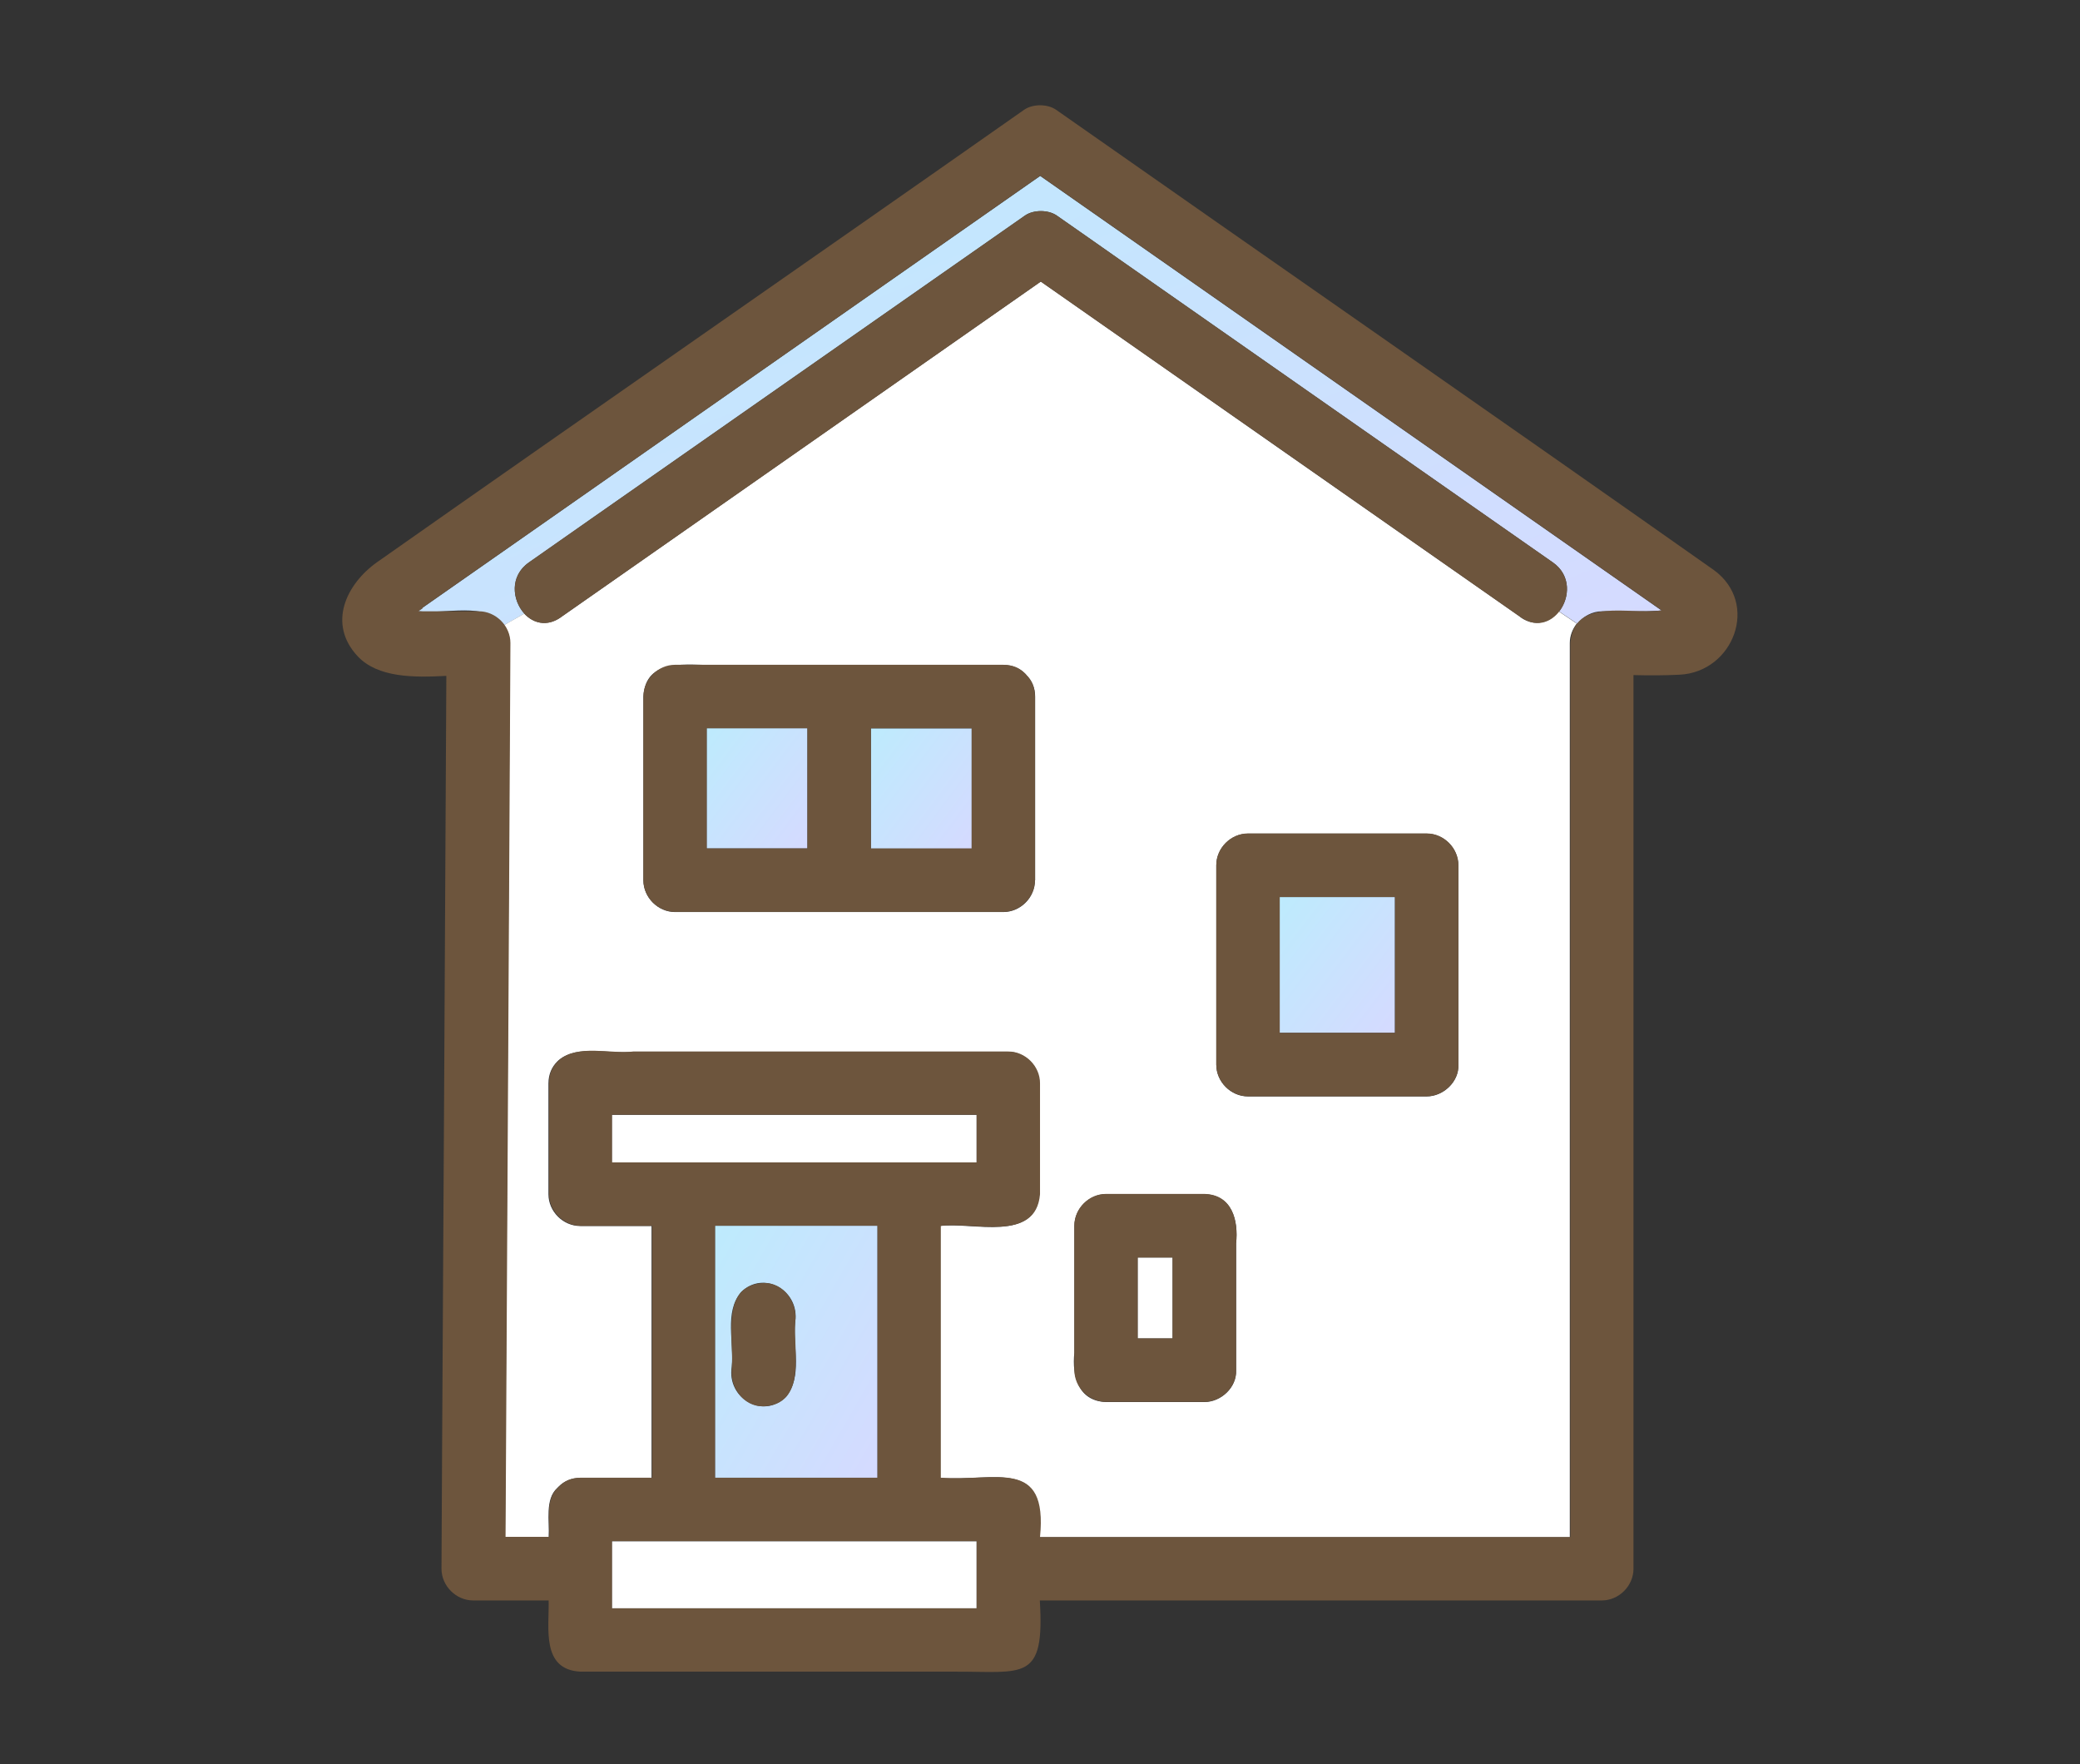
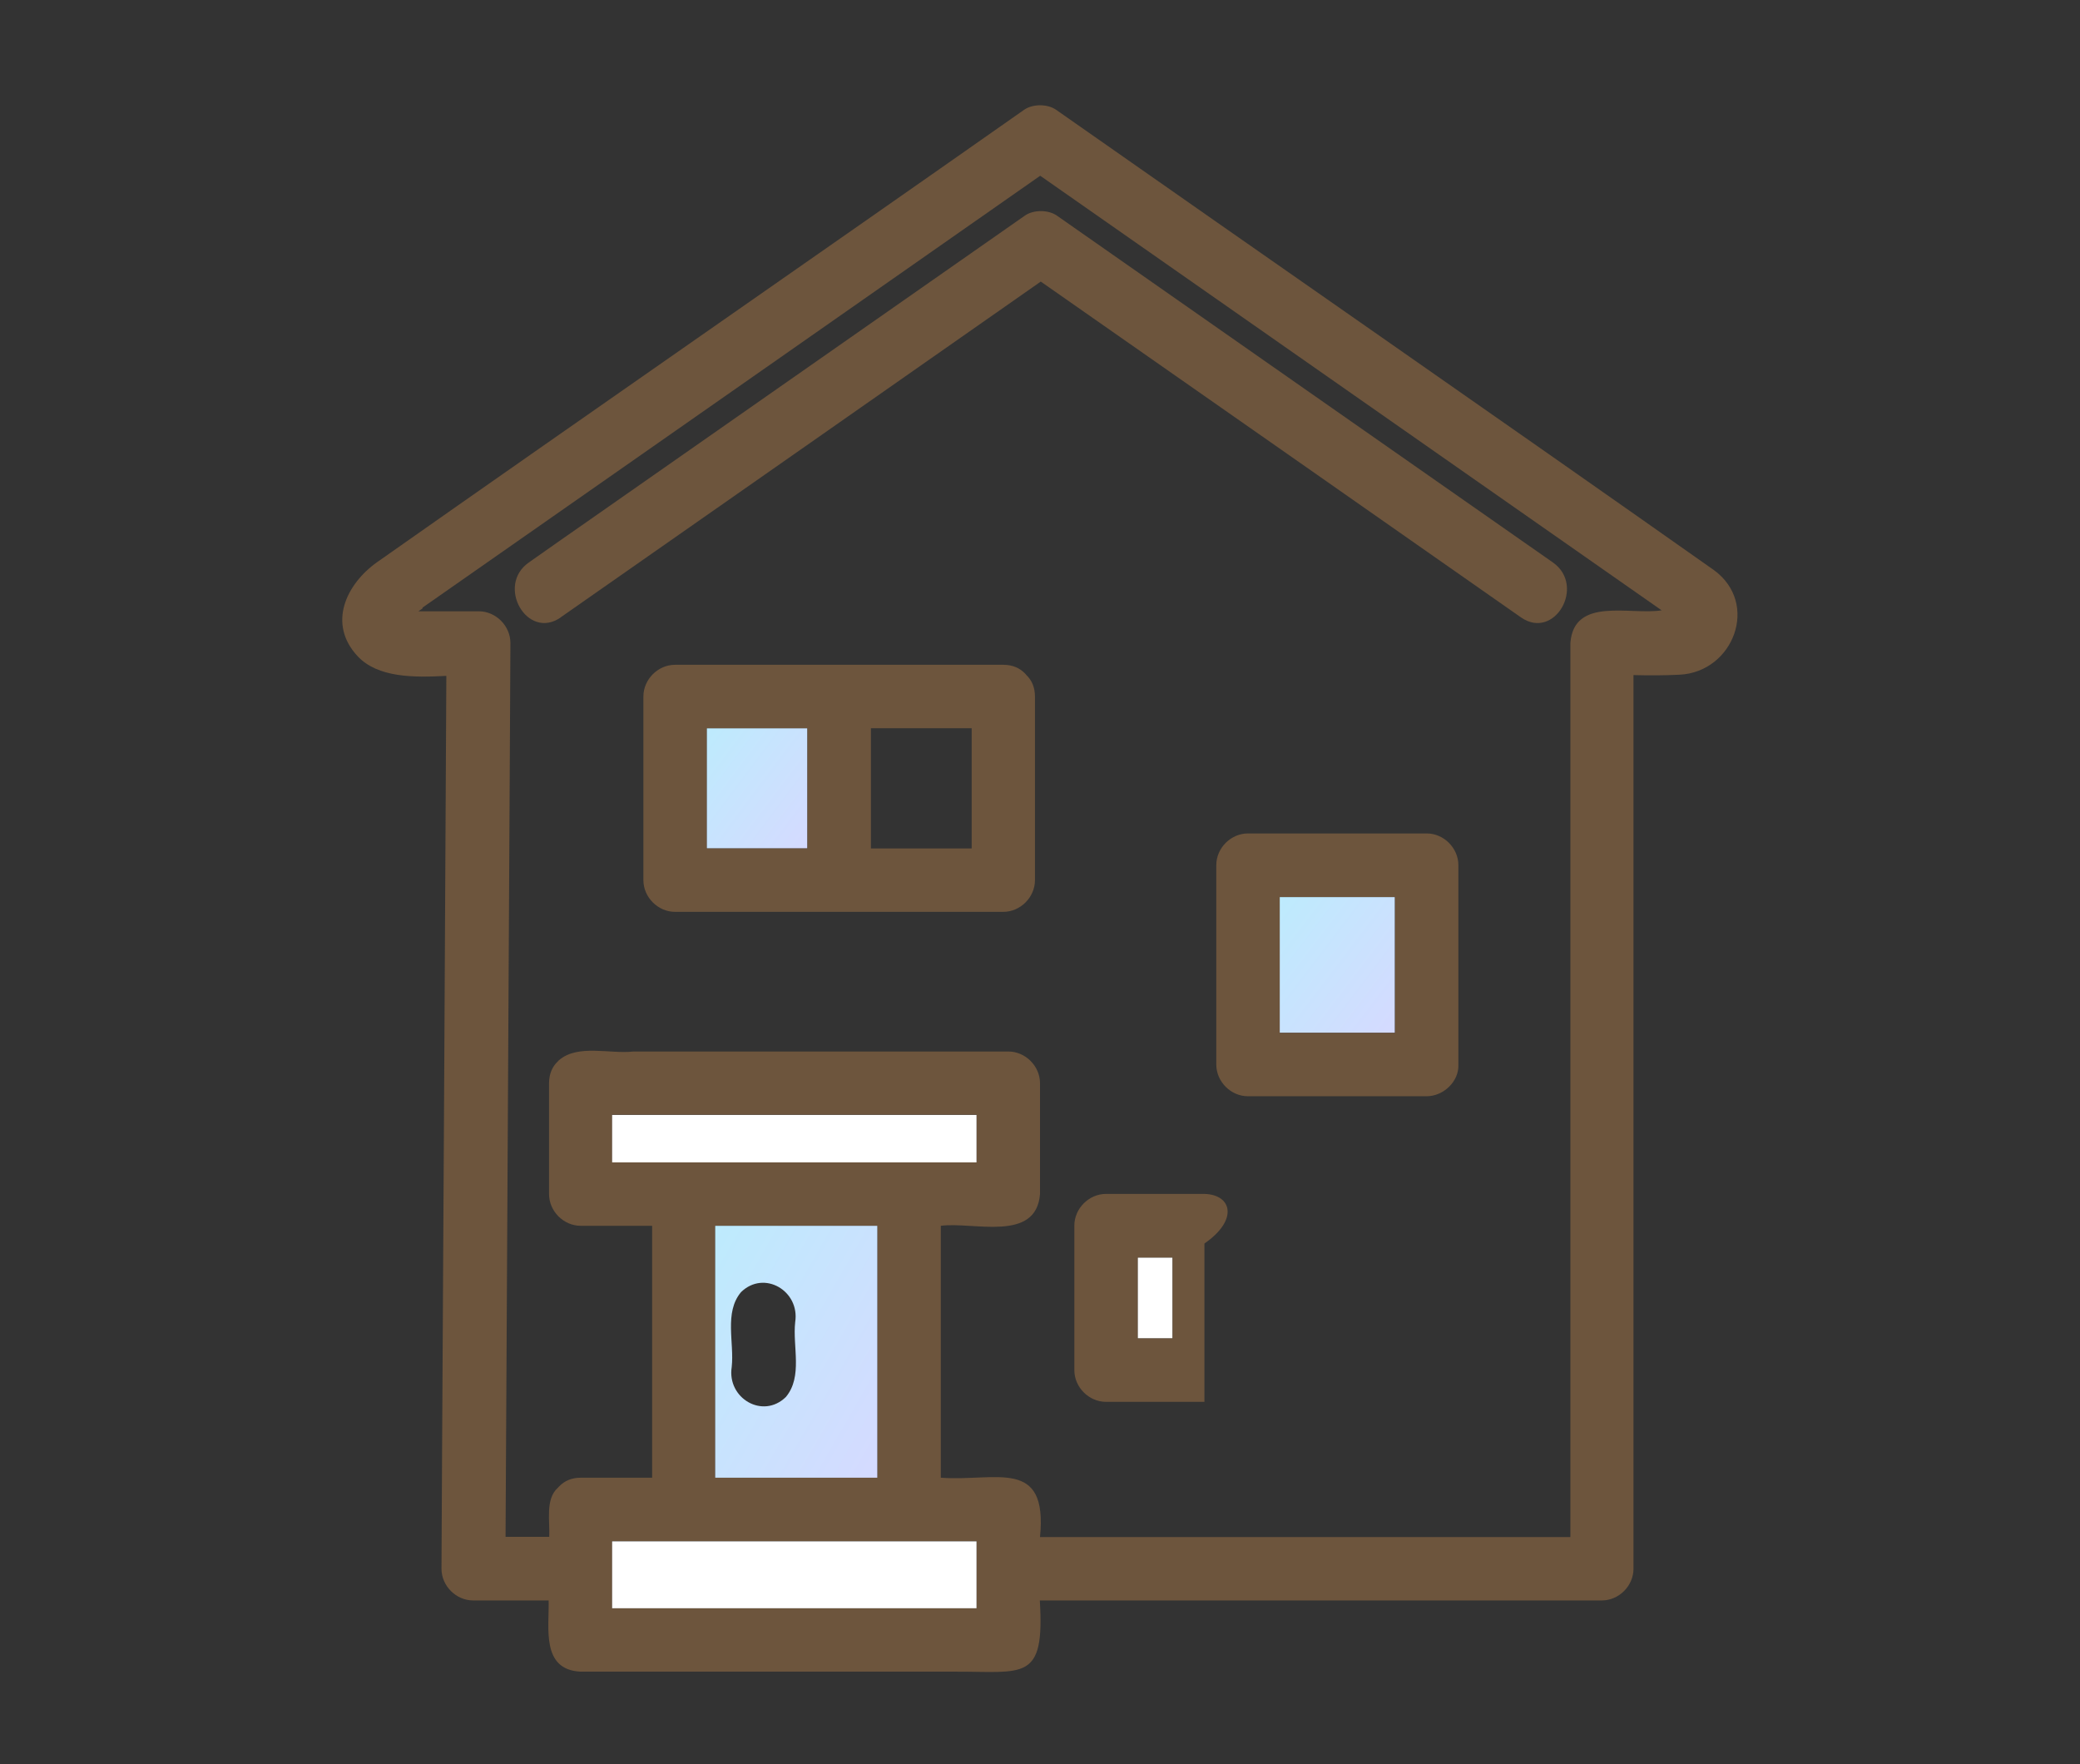
<svg xmlns="http://www.w3.org/2000/svg" width="158" height="134" viewBox="0 0 158 134" fill="none">
  <rect x="0" y="0" width="158" height="134" fill="#333333" stroke="none" />
  <g clip-path="url(#clip0_785_3661)">
    <path d="M86.418 101.66H89.072V95.514H86.418V101.66Z" fill="white" />
-     <path d="M121.692 46.43C123.225 46.401 124.656 46.489 126.219 46.371C110.484 35.364 94.749 24.371 79.015 13.363C63.25 24.371 47.501 35.393 31.736 46.416C33.757 46.696 36.957 45.647 38.299 47.479L39.832 46.608C38.903 45.588 38.697 43.756 40.172 42.722C41.735 41.628 43.313 40.535 44.876 39.427C55.862 31.744 66.863 24.061 77.85 16.377C78.498 15.919 79.634 15.919 80.283 16.377C81.846 17.471 83.424 18.564 84.987 19.672C95.973 27.355 106.975 35.039 117.961 42.722C119.362 43.697 119.244 45.411 118.433 46.445L119.819 47.376C120.261 46.815 120.94 46.43 121.707 46.43H121.692Z" fill="url(#paint0_linear_785_3661)" />
-     <path d="M115.529 46.889C103.378 38.393 91.211 29.897 79.06 21.387C66.909 29.883 54.743 38.378 42.591 46.889C41.529 47.628 40.497 47.332 39.819 46.608L38.285 47.48C38.565 47.879 38.728 48.337 38.728 48.854C38.713 51.765 38.698 54.69 38.683 57.601C38.58 77.326 38.477 97.036 38.359 116.746H41.677C41.751 115.549 41.382 113.88 42.326 113.023C42.326 113.008 42.355 112.993 42.37 112.979C42.4 112.949 42.429 112.919 42.444 112.905C42.827 112.521 43.373 112.255 44.066 112.255H49.493V93.121H44.066C42.768 93.121 41.662 92.013 41.662 90.712V82.29C41.662 81.581 41.928 81.034 42.311 80.65C42.311 80.635 42.34 80.621 42.355 80.606C42.385 80.576 42.414 80.547 42.429 80.532C43.874 79.306 46.293 80.104 48.077 79.882C57.574 79.882 67.056 79.882 76.553 79.882C77.851 79.882 78.957 80.99 78.957 82.29V90.712C78.662 94.406 73.884 92.796 71.421 93.121V112.255C75.609 112.55 79.561 110.674 78.957 116.761H119.245V48.839C119.245 48.292 119.452 47.775 119.776 47.362L118.39 46.431C117.741 47.273 116.62 47.672 115.485 46.874L115.529 46.889ZM78.618 66.865C78.618 68.18 77.512 69.273 76.214 69.273H51.277C49.979 69.273 48.873 68.165 48.873 66.865V52.917C49.036 49.888 52.25 50.553 54.374 50.509C61.659 50.509 68.944 50.509 76.229 50.509C76.936 50.509 77.482 50.775 77.866 51.159C77.88 51.159 77.895 51.188 77.91 51.203C77.939 51.233 77.969 51.262 77.984 51.292C78.367 51.676 78.632 52.223 78.632 52.917V66.865H78.618ZM93.895 94.465V104.084C93.954 105.384 92.745 106.492 91.492 106.492H84.015C81.891 106.418 81.419 104.498 81.611 102.725C81.611 99.518 81.611 96.312 81.611 93.106C81.611 91.806 82.717 90.698 84.015 90.698H91.492C93.6 90.771 94.087 92.692 93.895 94.465ZM110.78 67.604V80.872C110.839 82.172 109.63 83.28 108.377 83.28H94.795C93.497 83.28 92.391 82.172 92.391 80.872V65.727C92.391 64.412 93.497 63.319 94.795 63.319H108.377C109.689 63.319 110.78 64.427 110.78 65.727V67.604Z" fill="white" />
    <path d="M33.905 51.35C33.802 71.031 33.699 90.727 33.581 110.407C33.566 113.318 33.551 116.243 33.536 119.154C33.536 120.454 34.642 121.562 35.94 121.562H41.677C41.721 123.661 41.102 126.808 44.08 126.97H72.556C77.777 126.955 79.37 127.753 78.986 121.562H121.678C122.976 121.562 124.082 120.454 124.082 119.154V51.276C125.247 51.306 126.427 51.306 127.592 51.247C131.676 51.04 133.682 45.839 130.187 43.298C113.582 31.596 96.874 20.012 80.225 8.34C79.576 7.882 78.44 7.882 77.792 8.34C61.437 19.82 45.009 31.197 28.655 42.692C26.311 44.347 24.851 47.361 27.166 49.843C28.7 51.483 31.457 51.469 33.905 51.336V51.35ZM74.179 122.139H46.499V117.056H74.179V122.139ZM54.329 93.903V93.105H66.643V112.239H54.329V93.903ZM48.121 88.274H46.499V84.669H74.179V88.274H48.121ZM32.077 46.164C47.723 35.231 63.369 24.297 79.016 13.348C94.75 24.356 110.485 35.349 126.22 46.356C123.846 46.74 119.554 45.293 119.289 48.839C119.289 71.474 119.289 94.11 119.289 116.746H79.001C79.605 110.658 75.653 112.55 71.465 112.239V93.105C73.943 92.78 78.706 94.391 79.001 90.697V82.275C79.001 80.975 77.895 79.867 76.597 79.867H48.121C46.337 80.073 43.918 79.29 42.473 80.517C42.444 80.546 42.414 80.561 42.399 80.591C42.399 80.605 42.37 80.62 42.355 80.635C41.957 81.019 41.706 81.566 41.706 82.275V90.697C41.706 91.997 42.812 93.105 44.11 93.105H49.537V112.239H44.11C43.402 112.239 42.871 112.49 42.488 112.889C42.458 112.919 42.429 112.934 42.414 112.963C42.414 112.978 42.385 112.993 42.37 113.008C41.411 113.865 41.78 115.534 41.721 116.731H38.403C38.506 97.021 38.624 77.296 38.727 57.586C38.742 54.675 38.757 51.749 38.772 48.839C38.772 47.538 37.666 46.43 36.368 46.43C34.834 46.43 33.315 46.43 31.782 46.43C31.899 46.356 32.017 46.268 32.121 46.194L32.077 46.164Z" fill="#6D553D" />
    <path d="M66.642 93.106H54.328V112.239H66.642V93.106ZM60.404 100.419C60.197 102.281 60.994 104.556 59.696 106.108C57.941 107.822 55.213 106.196 55.582 103.832C55.788 101.971 54.992 99.695 56.289 98.144C58.044 96.43 60.773 98.055 60.404 100.419Z" fill="url(#paint1_linear_785_3661)" />
    <path d="M53.68 64.442H61.333V55.31H53.68V64.442Z" fill="url(#paint2_linear_785_3661)" />
-     <path d="M66.156 55.325V64.456H73.81V55.325H66.156Z" fill="url(#paint3_linear_785_3661)" />
    <path d="M77.895 51.189C77.895 51.189 77.865 51.159 77.85 51.144C77.467 50.745 76.921 50.494 76.214 50.494H51.277C49.979 50.494 48.873 51.602 48.873 52.903V66.85C48.873 68.151 49.979 69.259 51.277 69.259H76.214C77.511 69.259 78.617 68.151 78.617 66.85V52.903C78.617 52.193 78.367 51.661 77.969 51.277C77.939 51.248 77.924 51.218 77.895 51.189ZM61.334 64.442H53.681V55.311H61.334V64.442ZM73.81 64.442H66.156V55.311H73.81V64.442Z" fill="#6D553D" />
    <path d="M97.197 78.449H105.957V68.136H97.197V78.449Z" fill="url(#paint4_linear_785_3661)" />
    <path d="M108.376 63.304H94.794C93.497 63.304 92.391 64.412 92.391 65.712V80.857C92.391 82.157 93.497 83.265 94.794 83.265H108.376C109.63 83.265 110.839 82.157 110.78 80.857V65.712C110.78 64.412 109.674 63.304 108.376 63.304ZM105.972 78.448H97.213V68.135H105.972V78.448Z" fill="#6D553D" />
    <path d="M42.591 46.889C54.742 38.393 66.908 29.897 79.059 21.387C91.211 29.882 103.377 38.378 115.528 46.889C118.08 48.676 120.483 44.495 117.962 42.722C105.397 33.946 92.833 25.154 80.284 16.378C79.635 15.92 78.499 15.92 77.85 16.378C66.864 24.061 55.863 31.744 44.876 39.427C43.313 40.52 41.735 41.614 40.172 42.722C37.651 44.48 40.054 48.676 42.605 46.889H42.591Z" fill="#6D553D" />
-     <path d="M58.001 97.449C54.698 97.612 55.745 101.601 55.597 103.847C55.391 105.31 56.453 106.861 58.001 106.817C61.304 106.654 60.257 102.665 60.405 100.419C60.611 98.956 59.549 97.405 58.001 97.449Z" fill="#6D553D" />
-     <path d="M91.49 90.683H84.013C82.715 90.683 81.609 91.791 81.609 93.091V104.069C81.609 105.369 82.715 106.477 84.013 106.477H91.49C92.743 106.477 93.952 105.369 93.894 104.069V94.45C94.07 92.677 93.599 90.742 91.49 90.683ZM89.071 101.661H86.417V95.514H89.071V101.661Z" fill="#6D553D" />
+     <path d="M91.49 90.683H84.013C82.715 90.683 81.609 91.791 81.609 93.091V104.069C81.609 105.369 82.715 106.477 84.013 106.477H91.49V94.45C94.07 92.677 93.599 90.742 91.49 90.683ZM89.071 101.661H86.417V95.514H89.071V101.661Z" fill="#6D553D" />
    <path d="M74.178 84.684H46.498V88.289H74.178V84.684Z" fill="white" />
    <path d="M46.498 117.071V122.154H74.178V117.071H46.498Z" fill="white" />
  </g>
  <defs>
    <linearGradient id="paint0_linear_785_3661" x1="126.182" y1="47.488" x2="101.132" y2="-14.636" gradientUnits="userSpaceOnUse">
      <stop stop-color="#D5DAFF" />
      <stop offset="1" stop-color="#BDEBFD" />
    </linearGradient>
    <linearGradient id="paint1_linear_785_3661" x1="66.637" y1="112.244" x2="49.113" y2="102.146" gradientUnits="userSpaceOnUse">
      <stop stop-color="#D5DAFF" />
      <stop offset="1" stop-color="#BDEBFD" />
    </linearGradient>
    <linearGradient id="paint2_linear_785_3661" x1="61.33" y1="64.444" x2="52.05" y2="57.478" gradientUnits="userSpaceOnUse">
      <stop stop-color="#D5DAFF" />
      <stop offset="1" stop-color="#BDEBFD" />
    </linearGradient>
    <linearGradient id="paint3_linear_785_3661" x1="73.807" y1="64.459" x2="64.526" y2="57.493" gradientUnits="userSpaceOnUse">
      <stop stop-color="#D5DAFF" />
      <stop offset="1" stop-color="#BDEBFD" />
    </linearGradient>
    <linearGradient id="paint4_linear_785_3661" x1="105.953" y1="78.451" x2="95.433" y2="70.45" gradientUnits="userSpaceOnUse">
      <stop stop-color="#D5DAFF" />
      <stop offset="1" stop-color="#BDEBFD" />
    </linearGradient>
    <clipPath id="clip0_785_3661">
      <rect width="106" height="119" fill="white" transform="translate(26 8)" />
    </clipPath>
  </defs>
</svg>